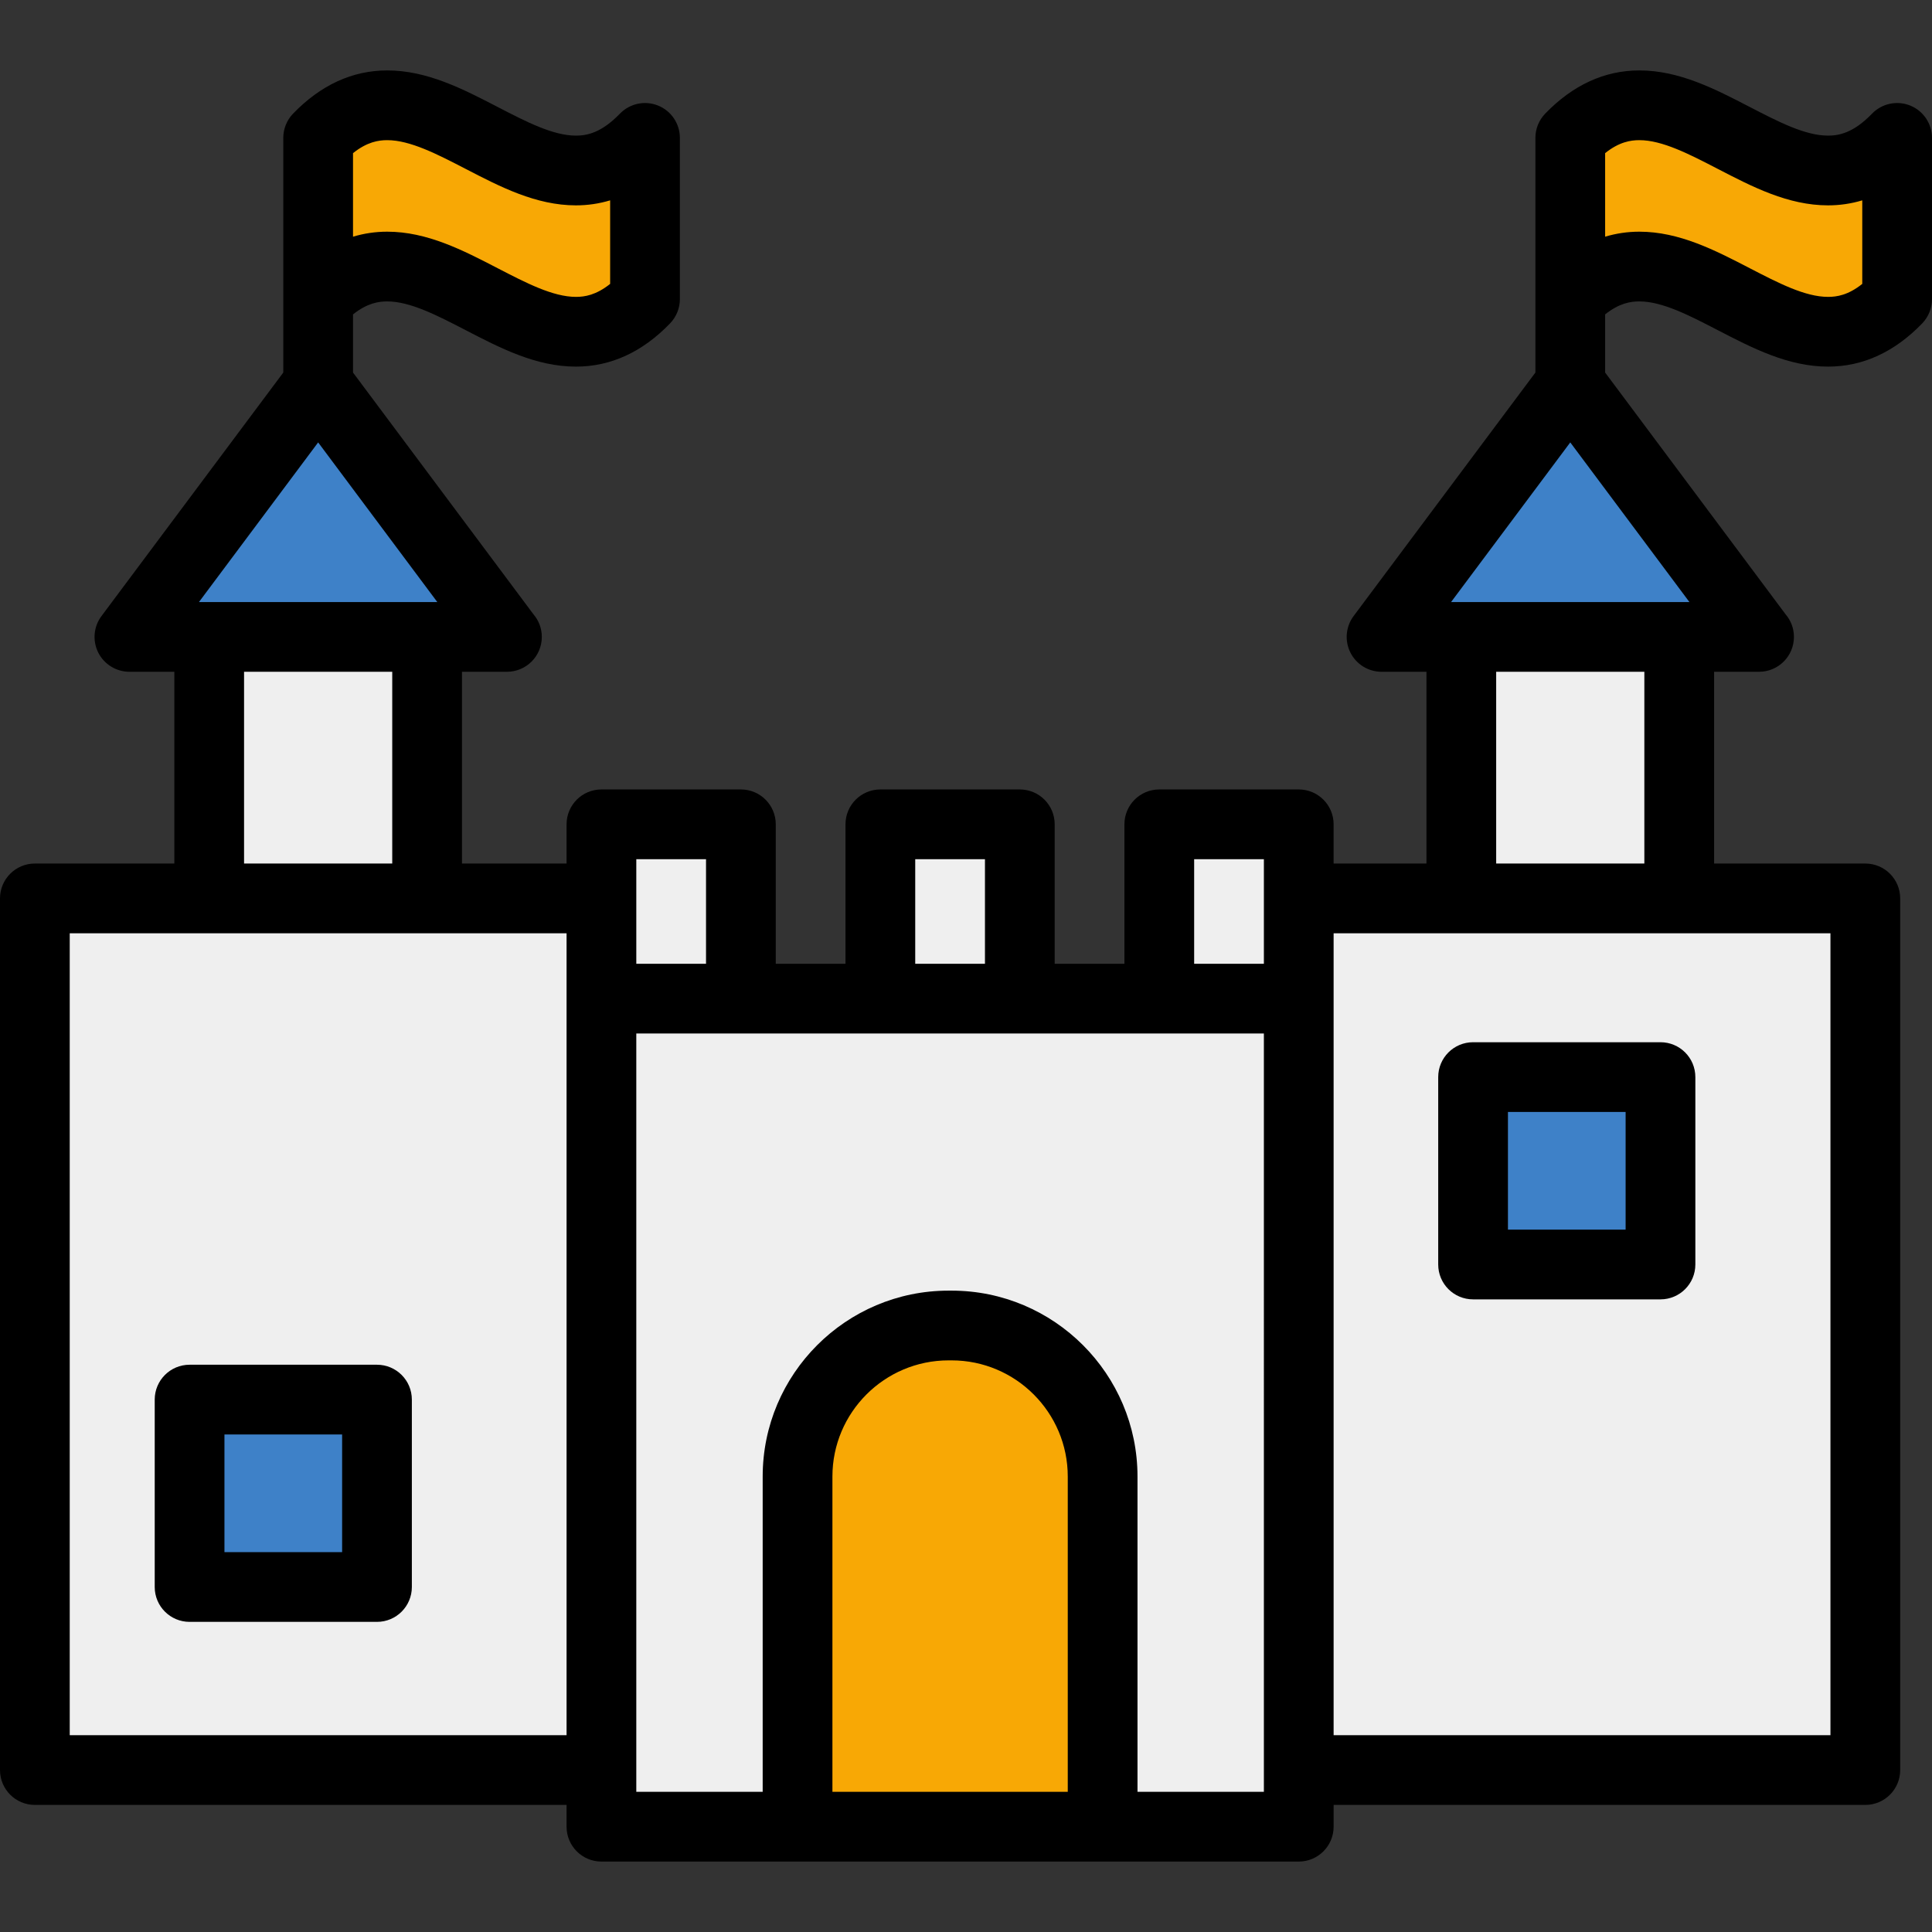
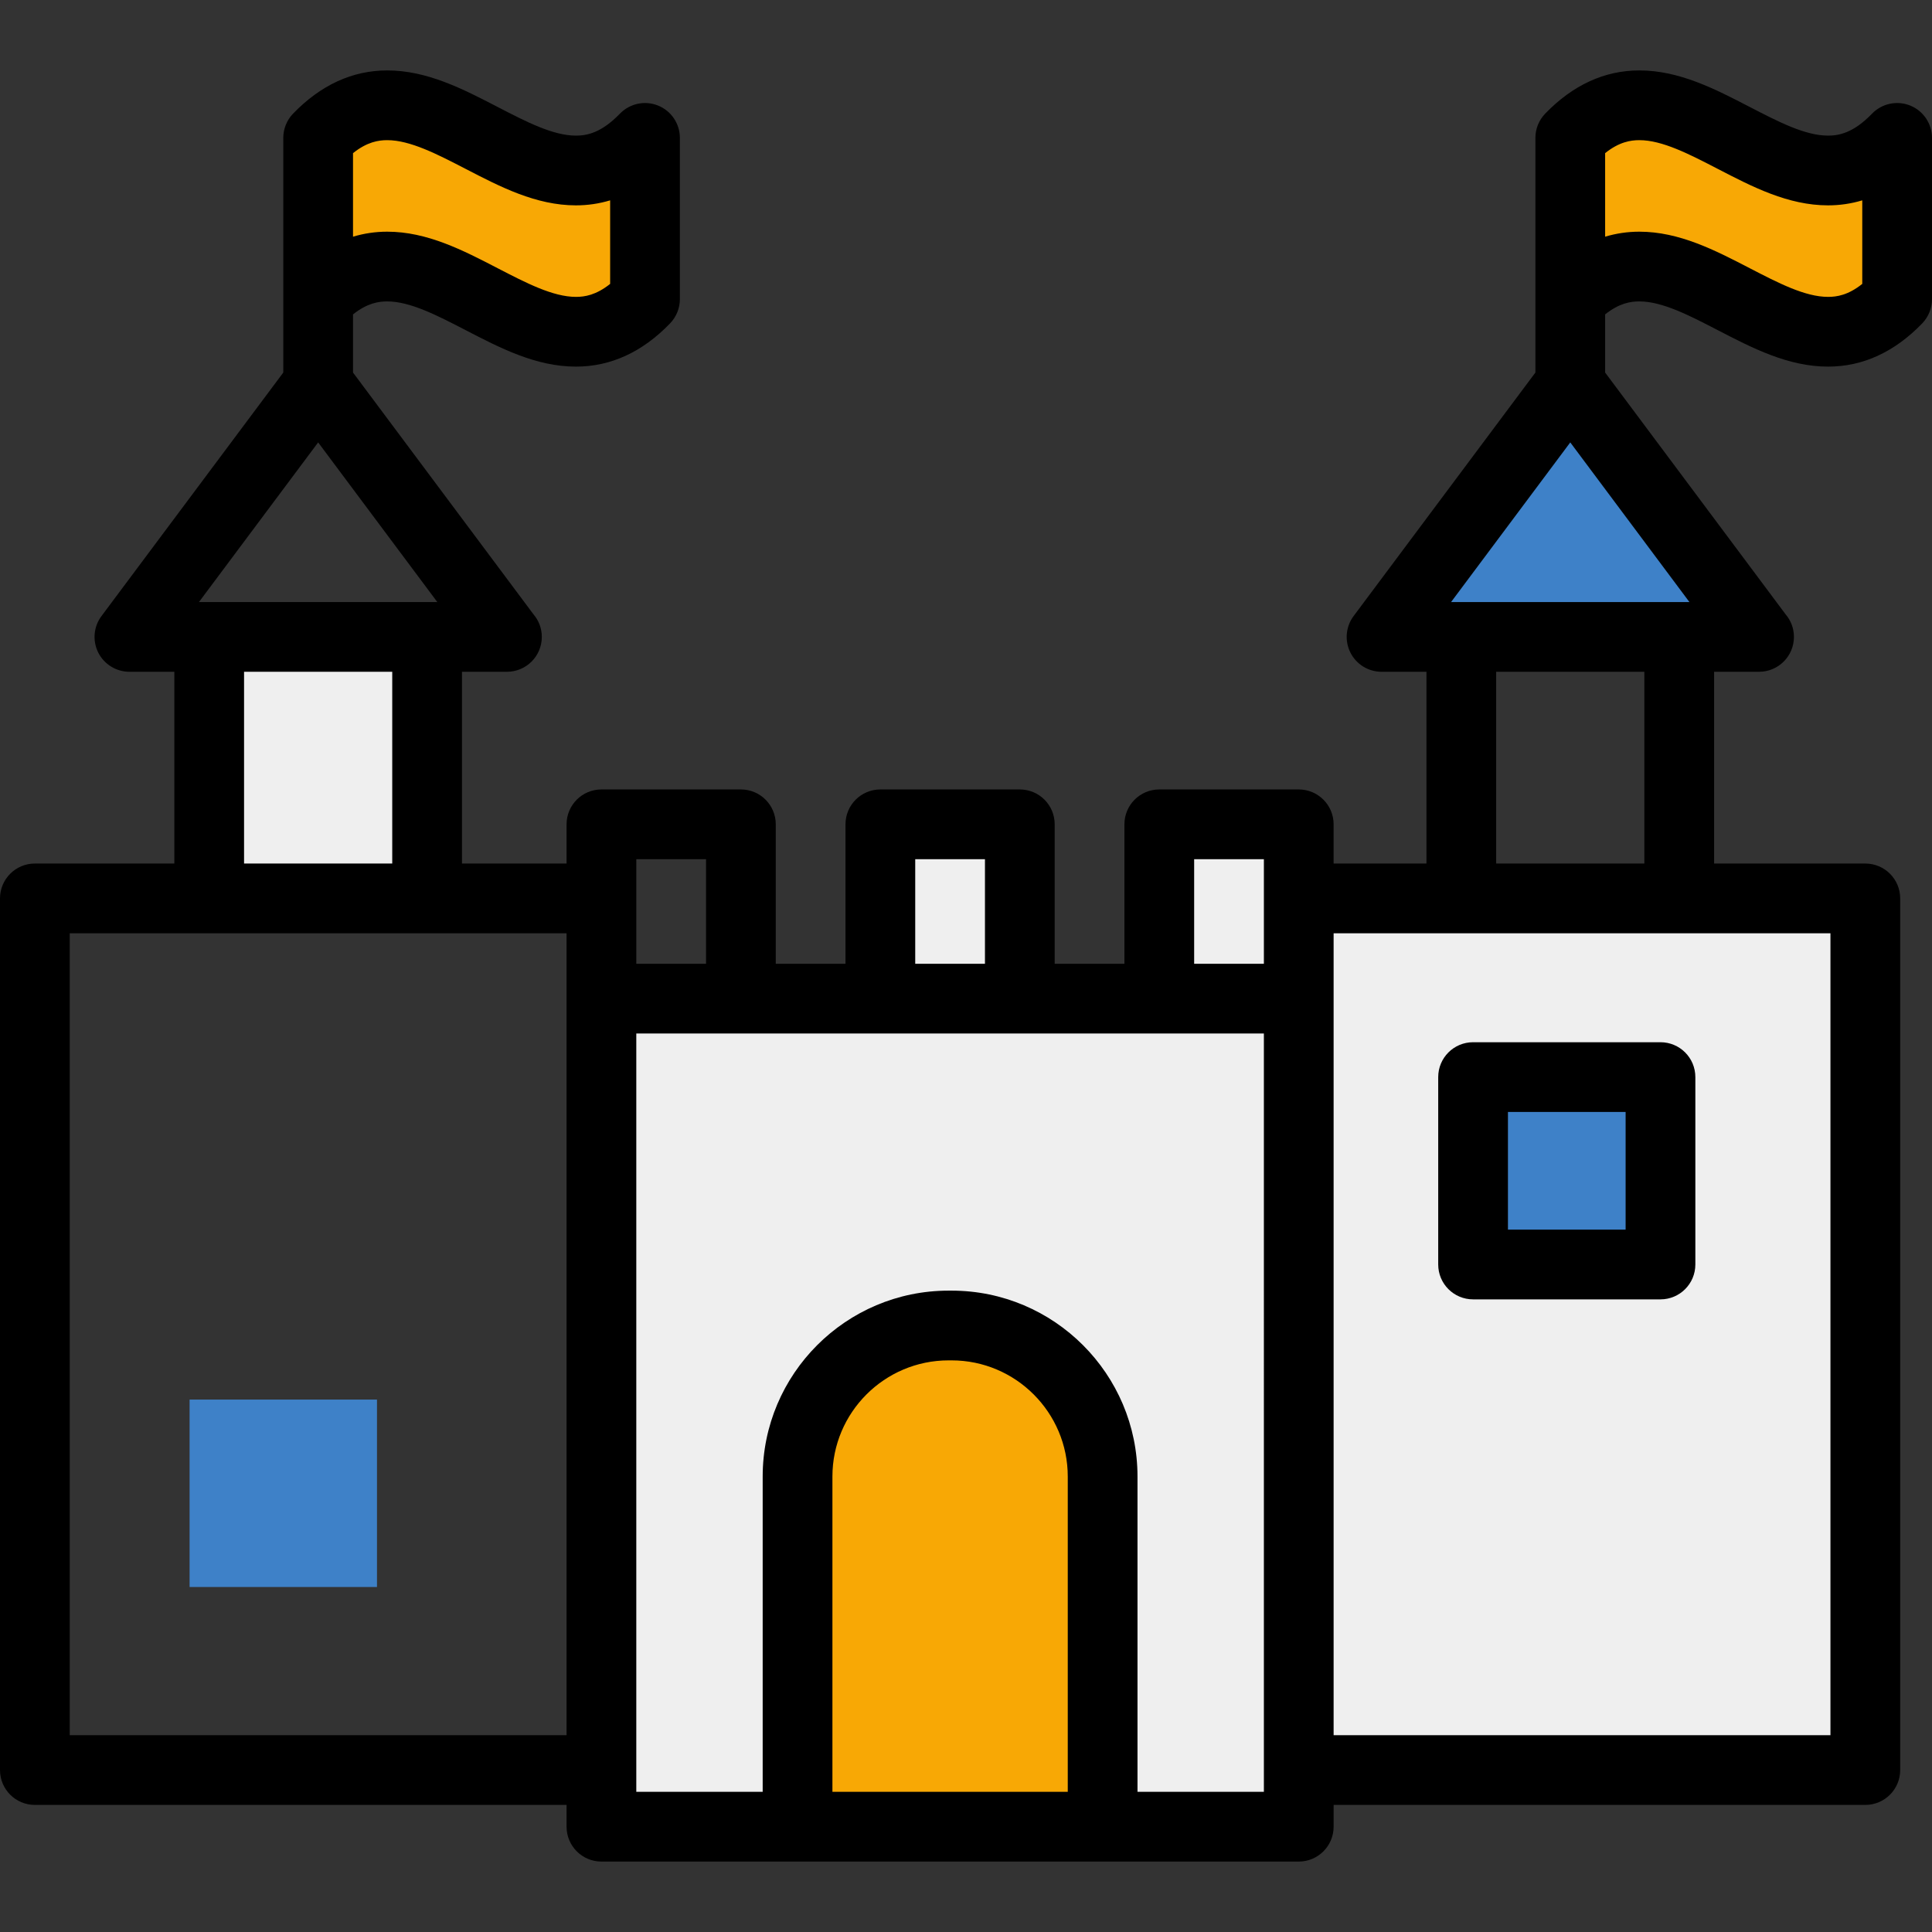
<svg xmlns="http://www.w3.org/2000/svg" version="1.1" id="Layer_1" viewBox="0 0 443.3 443.3" xml:space="preserve">
  <rect x="0" y="0" width="443.3" height="443.3" fill="#333333" stroke="none" />
  <g>
    <path style="fill:#F8A805;" d="M137.7,38.308c-1.793,0.538-3.66,0.812-5.55,0.812c-7.21,0-14.212-3.628-21.649-7.482l-0.091-0.047   c-7.394-3.821-14.377-7.431-21.561-7.431c-4.662,0-8.863,1.548-12.846,4.733L73,31.294V65.07l10.305-3.099   c1.789-0.538,3.655-0.812,5.544-0.812c7.211,0,14.225,3.635,21.702,7.51c7.402,3.831,14.395,7.45,21.599,7.45   c4.649,0,8.848-1.545,12.836-4.723L148,68.995v-33.78L137.7,38.308z" />
-     <polygon style="fill:#3E81C8;" points="73.001,88.137 29.693,146.14 116.294,146.14  " />
    <rect x="48" y="146.14" style="fill:#EFEFEF;" width="50" height="60" />
-     <rect x="138" y="189.14" style="fill:#EFEFEF;" width="32" height="40" />
    <rect x="202" y="189.14" style="fill:#EFEFEF;" width="32" height="40" />
    <rect x="266" y="189.14" style="fill:#EFEFEF;" width="32" height="40" />
    <path style="fill:#F8A805;" d="M424.998,38.308c-1.792,0.539-3.658,0.812-5.548,0.812c-7.21,0-14.212-3.628-21.697-7.508   c-7.403-3.832-14.396-7.452-21.603-7.452c-2.076,0-4.007,0.295-5.902,0.902c-2.397,0.769-4.736,2.06-6.953,3.837L360.3,31.3v33.769   l10.304-3.098c1.791-0.538,3.657-0.812,5.547-0.812c7.21,0,14.224,3.635,21.701,7.51c7.402,3.831,14.395,7.45,21.599,7.45   c4.662,0,8.863-1.548,12.846-4.731l3.004-2.401V35.214L424.998,38.308z" />
    <polygon style="fill:#3E81C8;" points="360.3,88.137 316.993,146.14 403.594,146.14  " />
-     <rect x="335.299" y="146.14" style="fill:#EFEFEF;" width="50" height="60" />
    <path style="fill:#F8A805;" d="M218.349,304.14h-0.699c-19.105,0-34.649,15.544-34.649,34.649v80.351h70v-80.35   C253,319.684,237.456,304.14,218.349,304.14z" />
    <rect x="298" y="206.14" style="fill:#EFEFEF;" width="130" height="200" />
    <path style="fill:#EFEFEF;" d="M138,229.14v190h45v-80.35c0-19.105,15.544-34.649,34.649-34.649h0.699   c19.106,0,34.651,15.544,34.651,34.649v80.351h45v-190L138,229.14L138,229.14z" />
-     <rect x="8" y="206.14" style="fill:#EFEFEF;" width="130" height="200" />
    <rect x="43.5" y="321.14" style="fill:#3E81C8;" width="43" height="43" />
    <rect x="338" y="247.14" style="fill:#3E81C8;" width="43" height="43" />
    <g>
      <path d="M438.3,24.22c-3.03-1.22-6.49-0.48-8.76,1.86c-4.3,4.46-7.65,5.04-10.09,5.04c-5.27,0-11.44-3.2-17.97-6.58    c-7.95-4.12-16.17-8.38-25.33-8.38c-7.98,0-15.25,3.34-21.61,9.92c-1.44,1.5-2.24,3.49-2.24,5.56v53.84l-41.71,55.87    c-1.81,2.43-2.1,5.67-0.74,8.38c1.35,2.7,4.12,4.41,7.15,4.41h10.3v44H306v-9c0-4.42-3.58-8-8-8h-32c-4.42,0-8,3.58-8,8v32h-16    v-32c0-4.42-3.58-8-8-8h-32c-4.42,0-8,3.58-8,8v32h-16v-32c0-4.42-3.58-8-8-8h-32c-4.42,0-8,3.58-8,8v9h-24v-44h10.3    c0.01,0,0.01,0,0.02,0c4.42,0,8-3.58,8-8c0-1.98-0.72-3.79-1.91-5.18L81,85.48V72.14c3.24-2.59,5.85-2.98,7.85-2.98    c5.26,0,11.43,3.2,17.97,6.58c7.95,4.12,16.16,8.38,25.33,8.38c7.98,0,15.25-3.34,21.6-9.92c1.44-1.5,2.25-3.49,2.25-5.56v-37    c0-3.26-1.98-6.2-5.01-7.42c-3.02-1.22-6.48-0.48-8.75,1.86c-4.3,4.46-7.65,5.04-10.09,5.04c-5.27,0-11.44-3.2-17.97-6.58    c-7.95-4.12-16.17-8.38-25.33-8.38c-7.99,0-15.25,3.34-21.61,9.92C65.8,27.58,65,29.57,65,31.64v53.84l-41.71,55.87    c-1.82,2.43-2.1,5.67-0.75,8.38c1.36,2.7,4.13,4.41,7.16,4.41H40v44H8c-4.42,0-8,3.58-8,8v200c0,4.42,3.58,8,8,8h122v5    c0,4.42,3.58,8,8,8h160c4.42,0,8-3.58,8-8v-5h122c4.42,0,8-3.58,8-8v-200c0-4.42-3.58-8-8-8h-34.7v-44h10.3c0.01,0,0.01,0,0.02,0    c4.42,0,8-3.58,8-8c0-1.98-0.72-3.79-1.91-5.18L368.3,85.48V72.14c3.24-2.59,5.85-2.98,7.85-2.98c5.27,0,11.44,3.2,17.97,6.58    c7.95,4.12,16.16,8.38,25.33,8.38c7.98,0,15.25-3.34,21.61-9.92c1.43-1.5,2.24-3.49,2.24-5.56v-37    C443.3,28.38,441.32,25.44,438.3,24.22z M81,35.14c3.24-2.59,5.85-2.98,7.85-2.98c5.26,0,11.43,3.2,17.97,6.58    c7.95,4.12,16.16,8.38,25.33,8.38c2.7,0,5.32-0.39,7.85-1.15v19.17c-3.25,2.59-5.85,2.98-7.85,2.98c-5.27,0-11.44-3.2-17.97-6.58    c-7.95-4.12-16.17-8.38-25.33-8.38c-2.7,0-5.32,0.39-7.85,1.15C81,54.31,81,35.14,81,35.14z M73,101.51l27.34,36.63H45.65    L73,101.51z M90,154.14v44H56v-44H90z M130,398.14H16v-184h114V398.14z M210,197.14h16v24h-16V197.14z M146,197.14h16v24h-16    V197.14z M245,411.14h-54v-72.35c0-14.69,11.95-26.65,26.65-26.65h0.7c14.691,0,26.65,11.96,26.65,26.65L245,411.14L245,411.14z     M290,411.14h-29v-72.35c0-23.52-19.14-42.65-42.65-42.65h-0.7c-23.52,0-42.65,19.13-42.65,42.65v72.35h-29v-174h144V411.14z     M290,221.14h-16v-24h16V221.14z M420,214.14v184H306v-184L420,214.14L420,214.14z M343.3,198.14v-44h34v44H343.3z M387.64,138.14    h-54.69l27.35-36.63L387.64,138.14z M427.3,65.14c-3.24,2.59-5.85,2.98-7.85,2.98c-5.27,0-11.44-3.2-17.97-6.58    c-7.95-4.12-16.17-8.38-25.33-8.38c-2.7,0-5.32,0.39-7.85,1.15V35.14c1.62-1.3,3.08-2.04,4.39-2.46c1.31-0.42,2.46-0.52,3.46-0.52    c5.27,0,11.44,3.2,17.97,6.58c7.95,4.12,16.16,8.38,25.33,8.38c2.7,0,5.32-0.39,7.85-1.15V65.14z" />
-       <path d="M86.5,313.14h-43c-4.42,0-8,3.58-8,8v43c0,4.42,3.58,8,8,8h43c4.42,0,8-3.58,8-8v-43    C94.5,316.72,90.92,313.14,86.5,313.14z M78.5,356.14h-27v-27h27V356.14z" />
      <path d="M381,239.14h-43c-4.42,0-8,3.58-8,8v43c0,4.42,3.58,8,8,8h43c4.42,0,8-3.58,8-8v-43C389,242.72,385.42,239.14,381,239.14z     M373,282.14h-27v-27h27V282.14z" />
    </g>
  </g>
</svg>